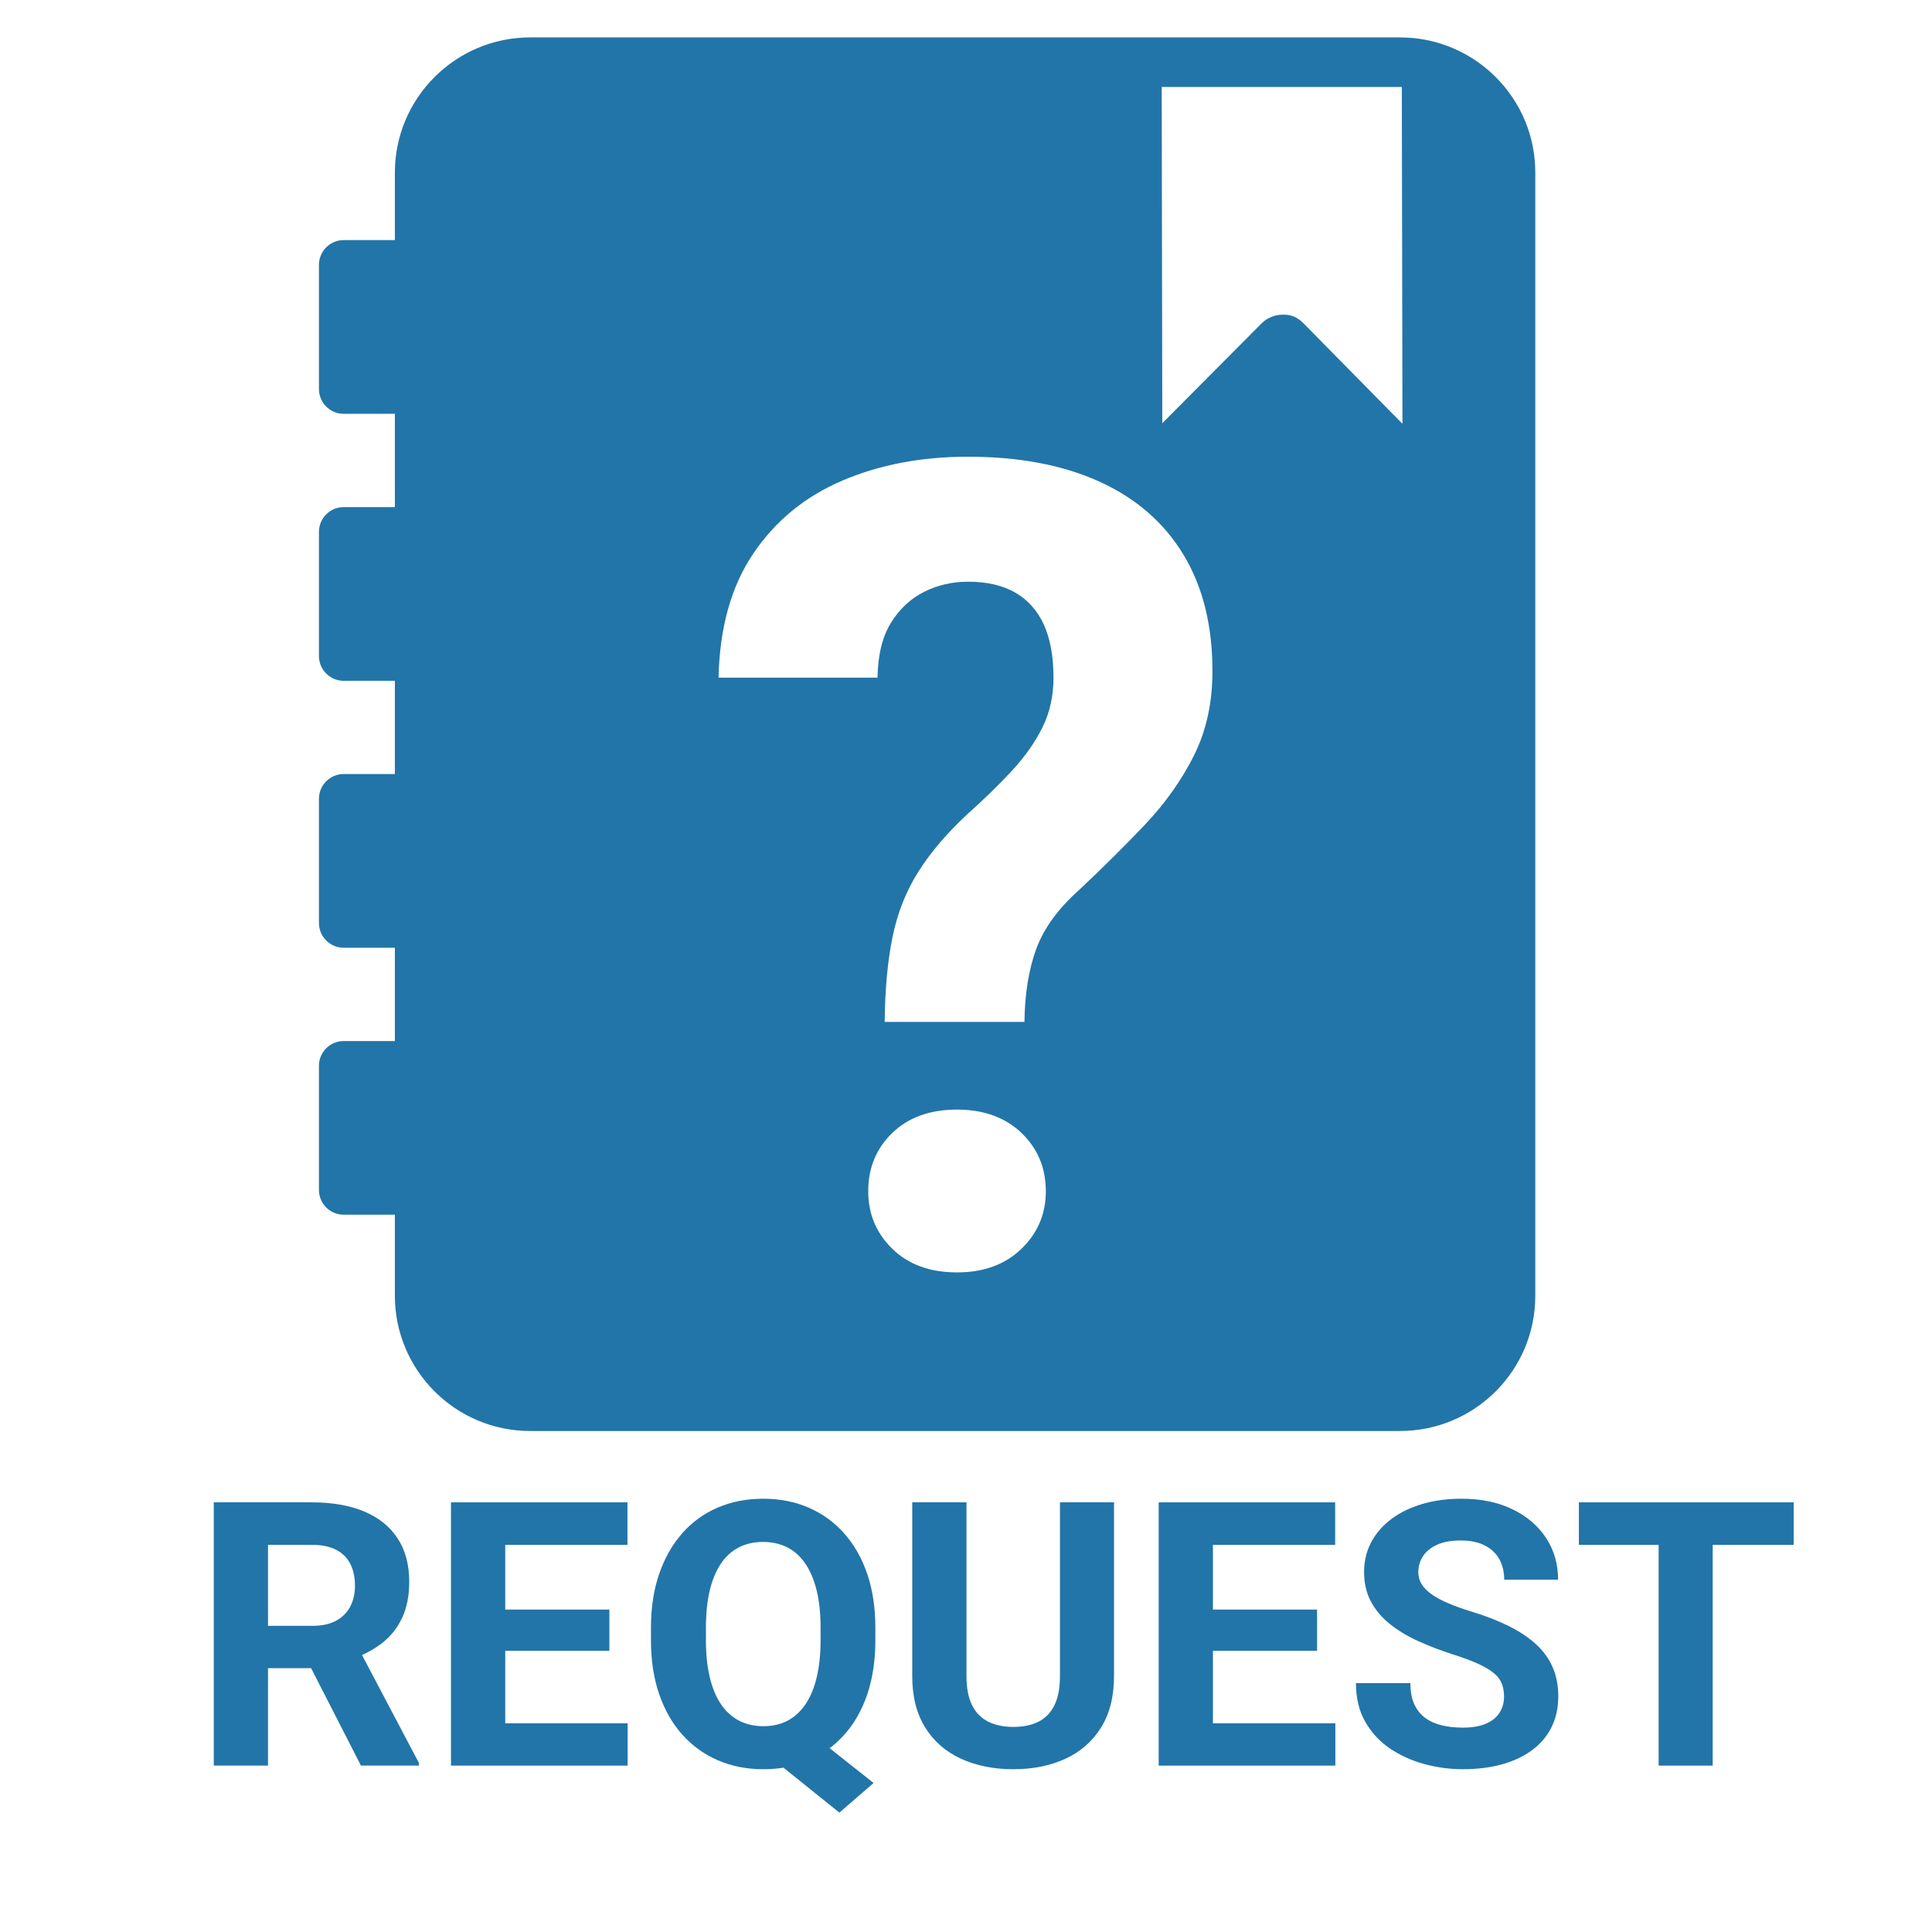
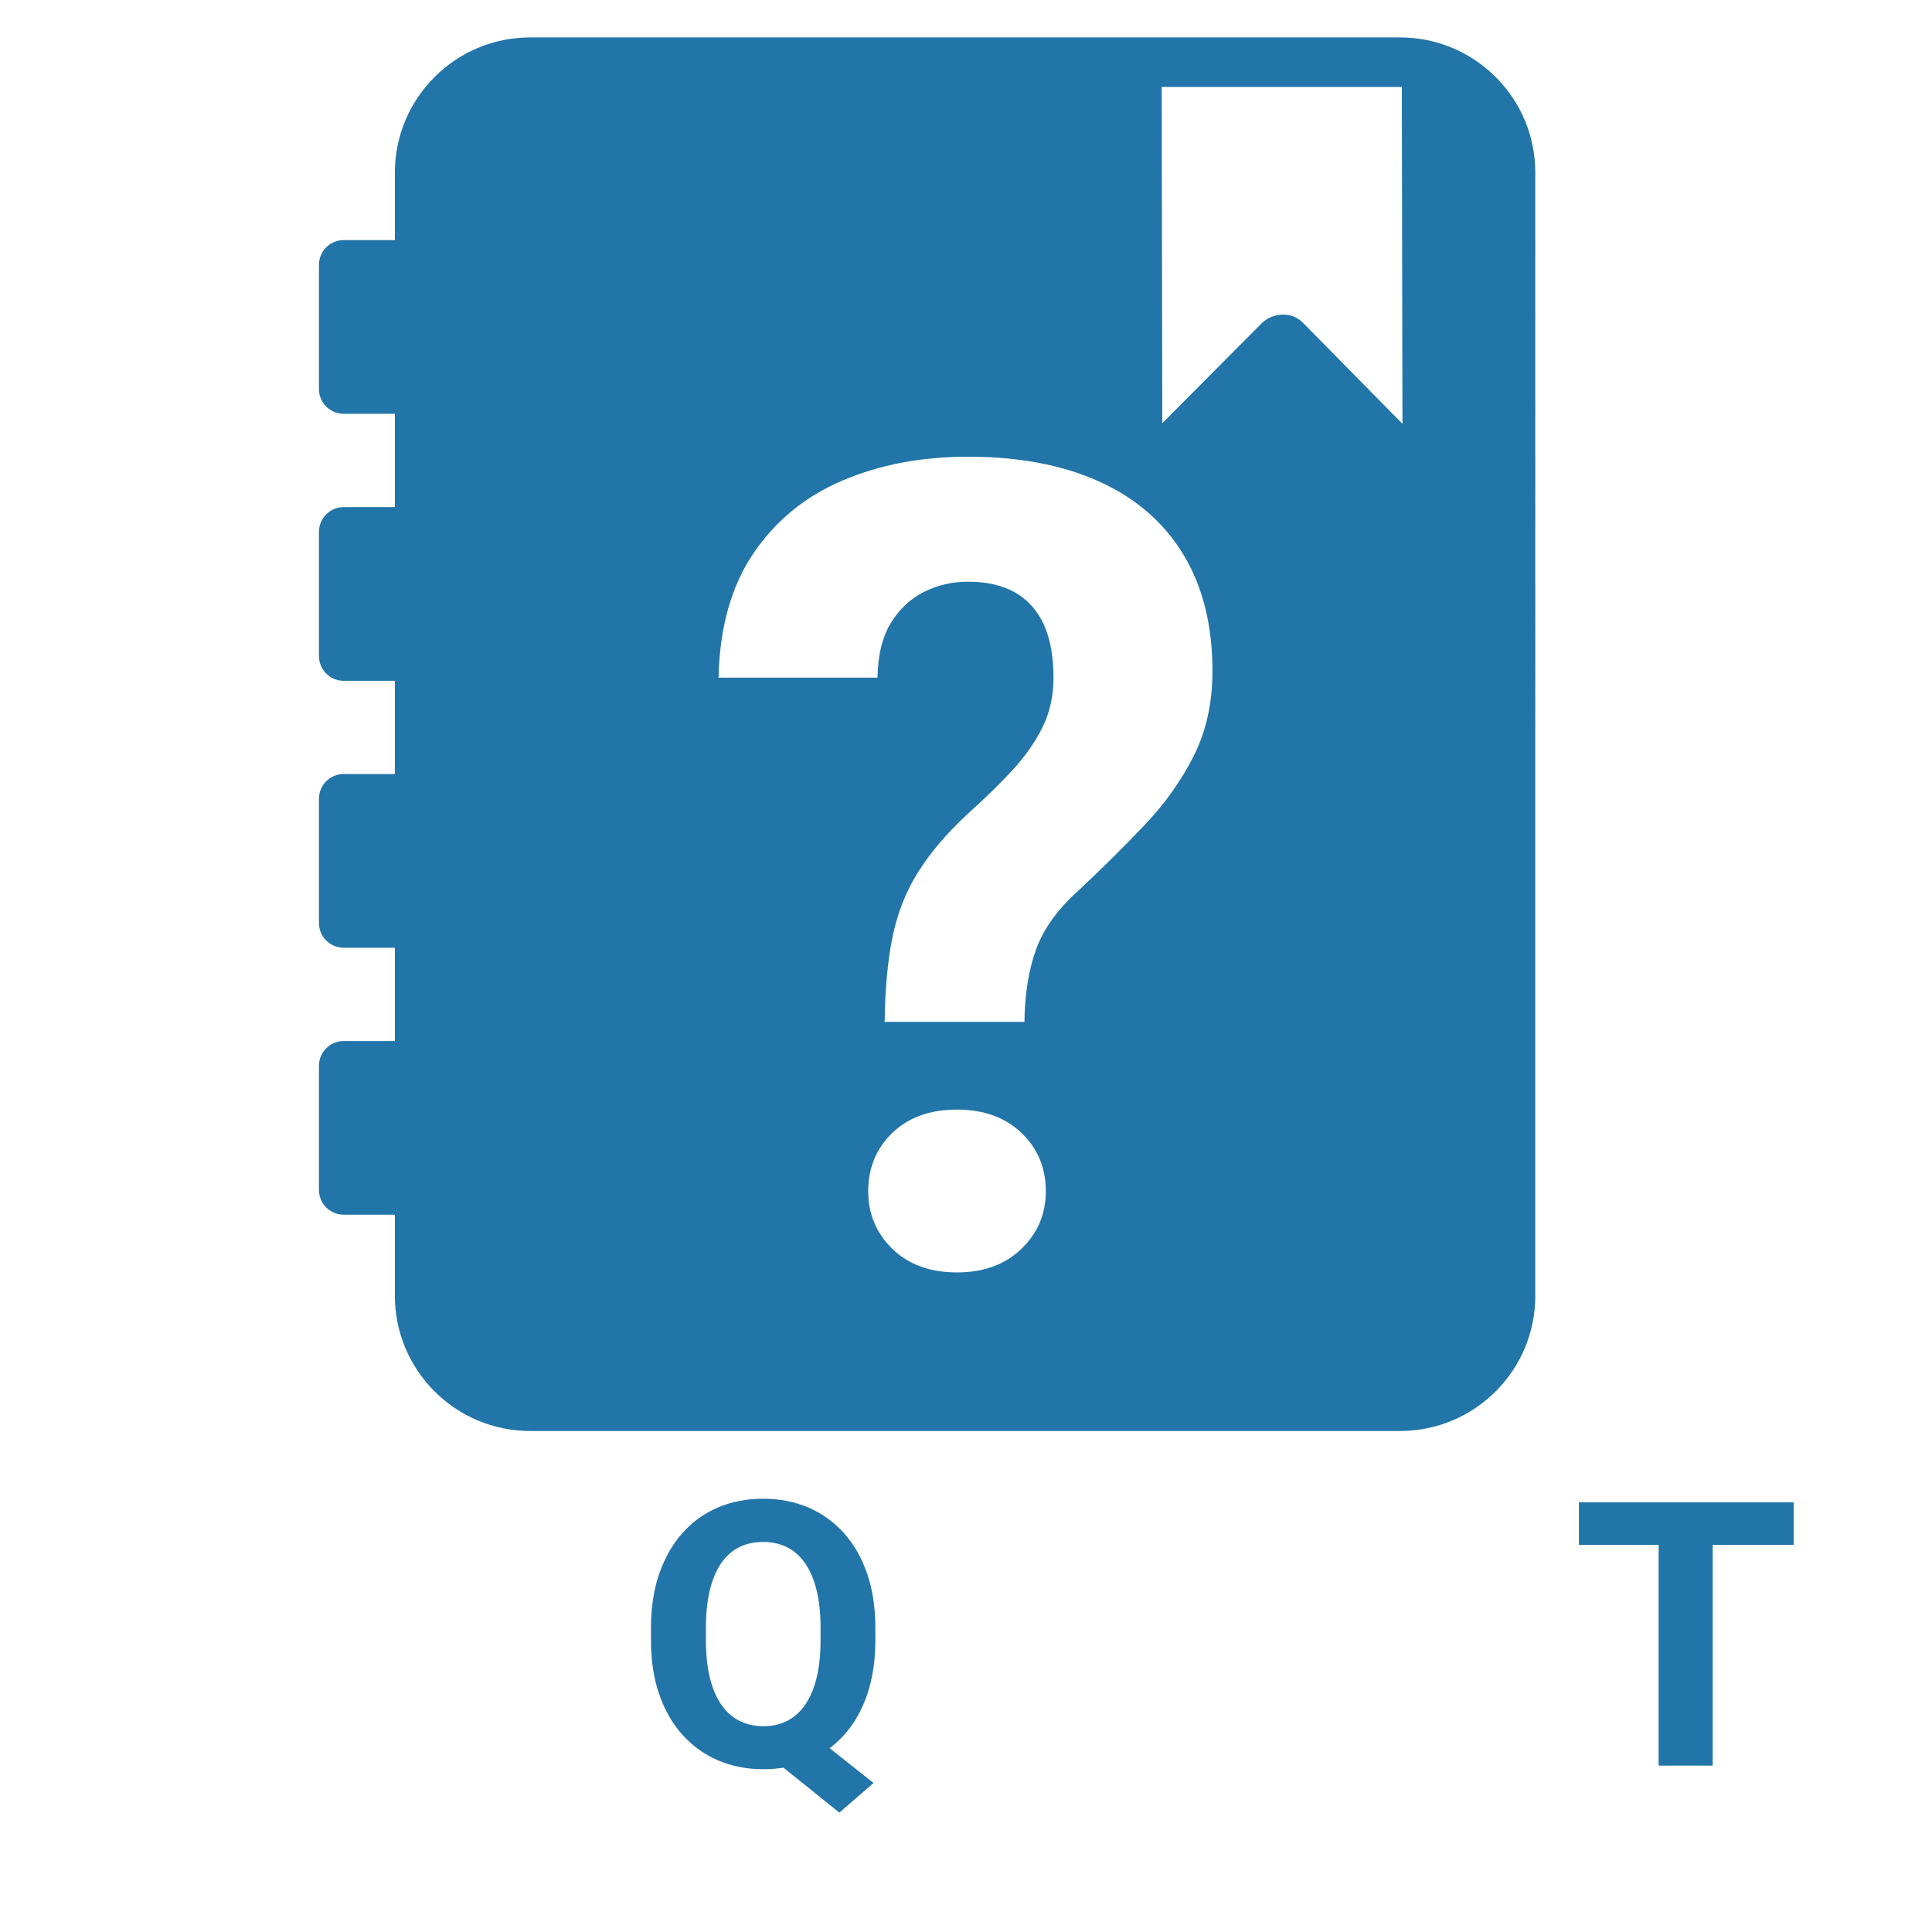
<svg xmlns="http://www.w3.org/2000/svg" id="Ebene_1" version="1.1" viewBox="0 0 240 240">
  <g>
-     <path d="M26.555,186.627h12.196c2.5,0,4.653.374,6.458,1.123,1.804.749,3.193,1.856,4.167,3.324.973,1.468,1.46,3.271,1.46,5.413,0,1.752-.296,3.253-.887,4.503-.592,1.251-1.423,2.291-2.493,3.123-1.071.83-2.325,1.493-3.762,1.987l-2.134,1.123h-10.602l-.045-5.256h7.884c1.183,0,2.164-.21,2.942-.629.778-.419,1.366-1.003,1.763-1.752.396-.749.595-1.617.595-2.605,0-1.048-.195-1.954-.584-2.718-.39-.764-.981-1.348-1.774-1.752-.794-.404-1.79-.606-2.987-.606h-5.458v27.425h-6.738v-32.703ZM44.838,219.33l-7.457-14.577,7.12-.045,7.547,14.308v.314h-7.21Z" fill="#2275a8" />
-     <path d="M62.762,186.627v32.703h-6.738v-32.703h6.738ZM77.946,186.627v5.278h-17.385v-5.278h17.385ZM75.7,199.946v5.121h-15.139v-5.121h15.139ZM77.968,214.074v5.256h-17.407v-5.256h17.407Z" fill="#2275a8" />
    <path d="M108.74,202.215v1.55c0,2.485-.333,4.717-1,6.693-.667,1.977-1.621,3.657-2.864,5.042-1.243,1.386-2.71,2.445-4.402,3.179-1.692.733-3.571,1.101-5.638,1.101-2.052,0-3.931-.367-5.638-1.101s-3.182-1.793-4.425-3.179c-1.243-1.385-2.205-3.065-2.886-5.042-.682-1.977-1.022-4.208-1.022-6.693v-1.55c0-2.501.34-4.735,1.022-6.705.681-1.969,1.636-3.649,2.864-5.042,1.228-1.393,2.695-2.456,4.402-3.189s3.586-1.101,5.638-1.101c2.066,0,3.949.367,5.649,1.101,1.699.733,3.17,1.797,4.414,3.189,1.243,1.393,2.201,3.073,2.875,5.042.674,1.97,1.011,4.204,1.011,6.705ZM101.934,203.765v-1.595c0-1.737-.161-3.265-.483-4.582-.322-1.317-.786-2.426-1.393-3.324s-1.352-1.576-2.235-2.033c-.884-.456-1.895-.685-3.032-.685s-2.149.229-3.032.685c-.884.457-1.625,1.135-2.224,2.033-.599.898-1.056,2.007-1.37,3.324s-.472,2.845-.472,4.582v1.595c0,1.722.157,3.245.472,4.571.314,1.324.775,2.44,1.381,3.346.606.906,1.355,1.592,2.246,2.056.891.464,1.905.696,3.043.696s2.145-.232,3.021-.696,1.617-1.149,2.224-2.056c.606-.905,1.067-2.021,1.381-3.346.314-1.326.472-2.85.472-4.571ZM99.666,214.479l8.85,7.008-4.245,3.684-8.715-7.008,4.11-3.684Z" fill="#2275a8" />
-     <path d="M131.672,186.627h6.715v21.607c0,2.516-.535,4.635-1.605,6.356-1.071,1.722-2.546,3.018-4.425,3.886-1.879.868-4.04,1.303-6.48,1.303s-4.608-.435-6.502-1.303c-1.895-.868-3.377-2.164-4.447-3.886-1.071-1.722-1.606-3.841-1.606-6.356v-21.607h6.738v21.607c0,1.468.232,2.665.696,3.594.464.929,1.134,1.609,2.01,2.044s1.913.651,3.111.651c1.228,0,2.272-.217,3.133-.651.861-.435,1.52-1.115,1.977-2.044.457-.929.685-2.126.685-3.594v-21.607Z" fill="#2275a8" />
-     <path d="M150.675,186.627v32.703h-6.738v-32.703h6.738ZM165.858,186.627v5.278h-17.385v-5.278h17.385ZM163.612,199.946v5.121h-15.139v-5.121h15.139ZM165.881,214.074v5.256h-17.407v-5.256h17.407Z" fill="#2275a8" />
-     <path d="M186.837,210.772c0-.584-.086-1.112-.258-1.583-.173-.473-.491-.906-.955-1.303-.464-.397-1.115-.79-1.954-1.18s-1.924-.794-3.257-1.213c-1.482-.479-2.887-1.019-4.211-1.617-1.326-.599-2.494-1.299-3.504-2.1-1.012-.802-1.805-1.733-2.381-2.797-.577-1.063-.865-2.299-.865-3.706,0-1.362.3-2.602.898-3.718.599-1.115,1.438-2.073,2.516-2.875,1.078-.801,2.354-1.418,3.83-1.853,1.475-.435,3.096-.651,4.862-.651,2.411,0,4.515.435,6.312,1.303s3.193,2.059,4.189,3.571c.995,1.513,1.493,3.242,1.493,5.188h-6.693c0-.958-.198-1.801-.595-2.527-.397-.726-.996-1.299-1.797-1.718-.802-.419-1.809-.629-3.021-.629-1.168,0-2.142.176-2.92.528-.778.352-1.362.823-1.752,1.414-.39.592-.584,1.255-.584,1.988,0,.554.139,1.056.416,1.505.276.449.692.868,1.246,1.258s1.235.756,2.044,1.101,1.744.682,2.808,1.011c1.782.539,3.351,1.146,4.705,1.819,1.355.674,2.49,1.43,3.403,2.269s1.603,1.789,2.066,2.853.696,2.269.696,3.616c0,1.423-.277,2.695-.831,3.818s-1.355,2.074-2.403,2.853-2.299,1.37-3.751,1.774-3.077.606-4.874.606c-1.617,0-3.212-.213-4.784-.641-1.572-.426-2.999-1.074-4.278-1.942-1.281-.868-2.303-1.977-3.066-3.324s-1.146-2.942-1.146-4.784h6.761c0,1.019.157,1.879.472,2.583s.76,1.272,1.337,1.707c.576.435,1.265.749,2.066.943.801.194,1.681.292,2.639.292,1.168,0,2.13-.165,2.887-.494.756-.329,1.317-.786,1.684-1.37.367-.584.551-1.243.551-1.977Z" fill="#2275a8" />
    <path d="M222.819,186.627v5.278h-26.684v-5.278h26.684ZM212.757,186.627v32.703h-6.716v-32.703h6.716Z" fill="#2275a8" />
  </g>
  <path d="M185.797,9.568c-1.154-1.151-2.459-2.123-3.871-2.89-1.956-1.062-4.073-1.717-6.296-1.945-.562-.054-1.136-.084-1.713-.084h-108.067c-9.265,0-16.798,7.539-16.798,16.8v8.377h-6.355c-1.698,0-3.076,1.382-3.076,3.077v15.427c0,1.699,1.379,3.075,3.076,3.075h6.355v11.588h-6.355c-1.698,0-3.076,1.377-3.076,3.076v15.427c0,1.694,1.379,3.076,3.076,3.076h6.355v11.582h-6.355c-1.698,0-3.076,1.376-3.076,3.076v15.427c0,1.699,1.379,3.075,3.076,3.075h6.355v11.59h-6.355c-1.698,0-3.076,1.374-3.076,3.075v15.421c0,1.7,1.379,3.076,3.076,3.076h6.355v10.067c0,9.265,7.533,16.802,16.798,16.802h108.067c.577,0,1.151-.032,1.713-.088,2.211-.222,4.328-.877,6.296-1.941,1.412-.766,2.711-1.738,3.875-2.895,3.172-3.179,4.919-7.393,4.919-11.878V21.448c0-4.484-1.747-8.705-4.923-11.88ZM126.886,155.133c-2.021,1.953-4.688,2.929-8.002,2.929-3.36,0-6.039-.975-8.035-2.929-1.998-1.951-2.996-4.334-2.996-7.149,0-2.904.998-5.322,2.996-7.252,1.997-1.929,4.675-2.894,8.035-2.894,3.313,0,5.981.965,8.002,2.894,2.019,1.93,3.03,4.348,3.03,7.252,0,2.816-1.011,5.199-3.03,7.149ZM148.303,93.882c-1.545,3.064-3.565,5.913-6.061,8.546-2.498,2.634-5.243,5.358-8.24,8.172-2.588,2.315-4.348,4.745-5.278,7.286-.931,2.543-1.419,5.562-1.464,9.057h-17.365c.045-4.086.375-7.615.987-10.589.614-2.973,1.679-5.663,3.201-8.07,1.52-2.405,3.551-4.789,6.094-7.15,2.133-1.907,3.994-3.722,5.584-5.448,1.588-1.724,2.837-3.507,3.745-5.345.907-1.839,1.362-3.893,1.362-6.163,0-2.632-.398-4.823-1.192-6.572-.794-1.747-1.974-3.075-3.541-3.983-1.566-.907-3.53-1.362-5.89-1.362-1.953,0-3.769.42-5.448,1.259-1.68.841-3.054,2.123-4.12,3.848-1.067,1.726-1.624,3.996-1.669,6.81h-19.748c.136-6.219,1.577-11.36,4.324-15.424,2.747-4.062,6.435-7.082,11.066-9.056,4.631-1.975,9.828-2.963,15.594-2.963,6.355,0,11.803,1.033,16.343,3.099,4.539,2.066,8.012,5.085,10.419,9.056,2.406,3.974,3.61,8.797,3.61,14.471,0,3.95-.773,7.456-2.315,10.521ZM161.956,40.194c-.693-.704-1.498-1.154-2.631-1.102-.985,0-1.929.396-2.619,1.09l-12.322,12.393-.072-41.775h29.827l.079,41.847-12.262-12.454Z" fill="#2275a8" />
</svg>